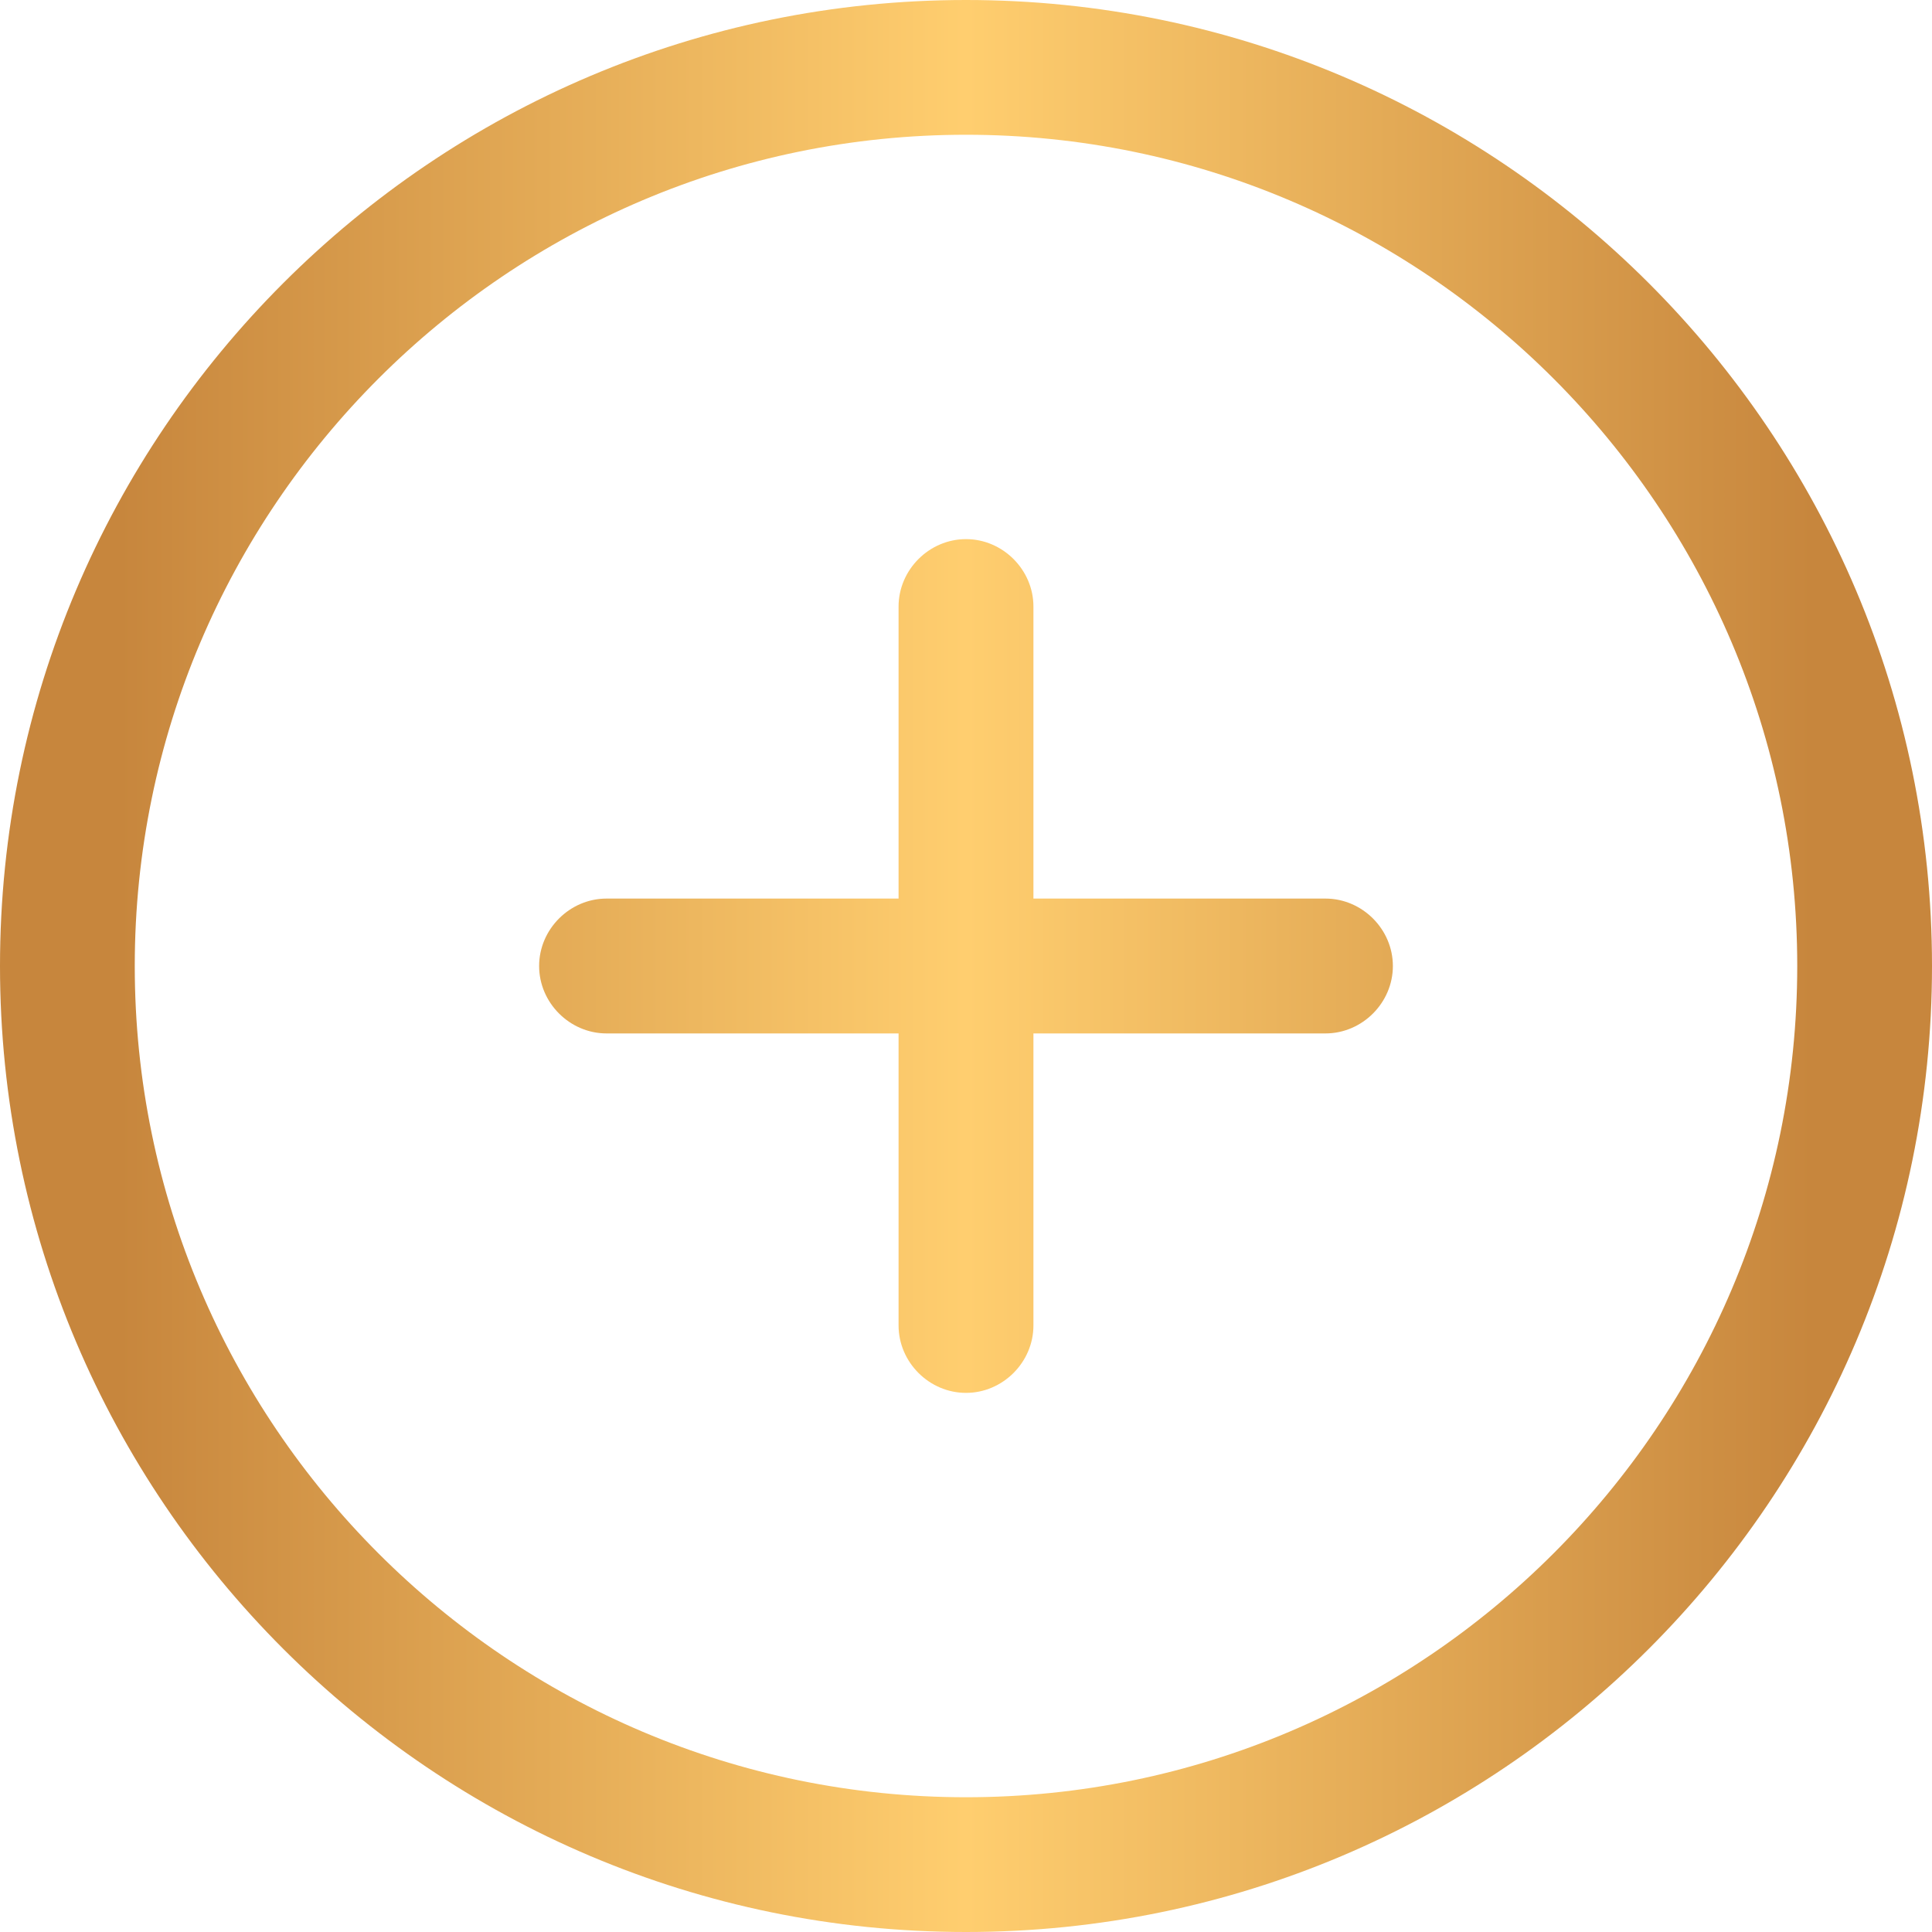
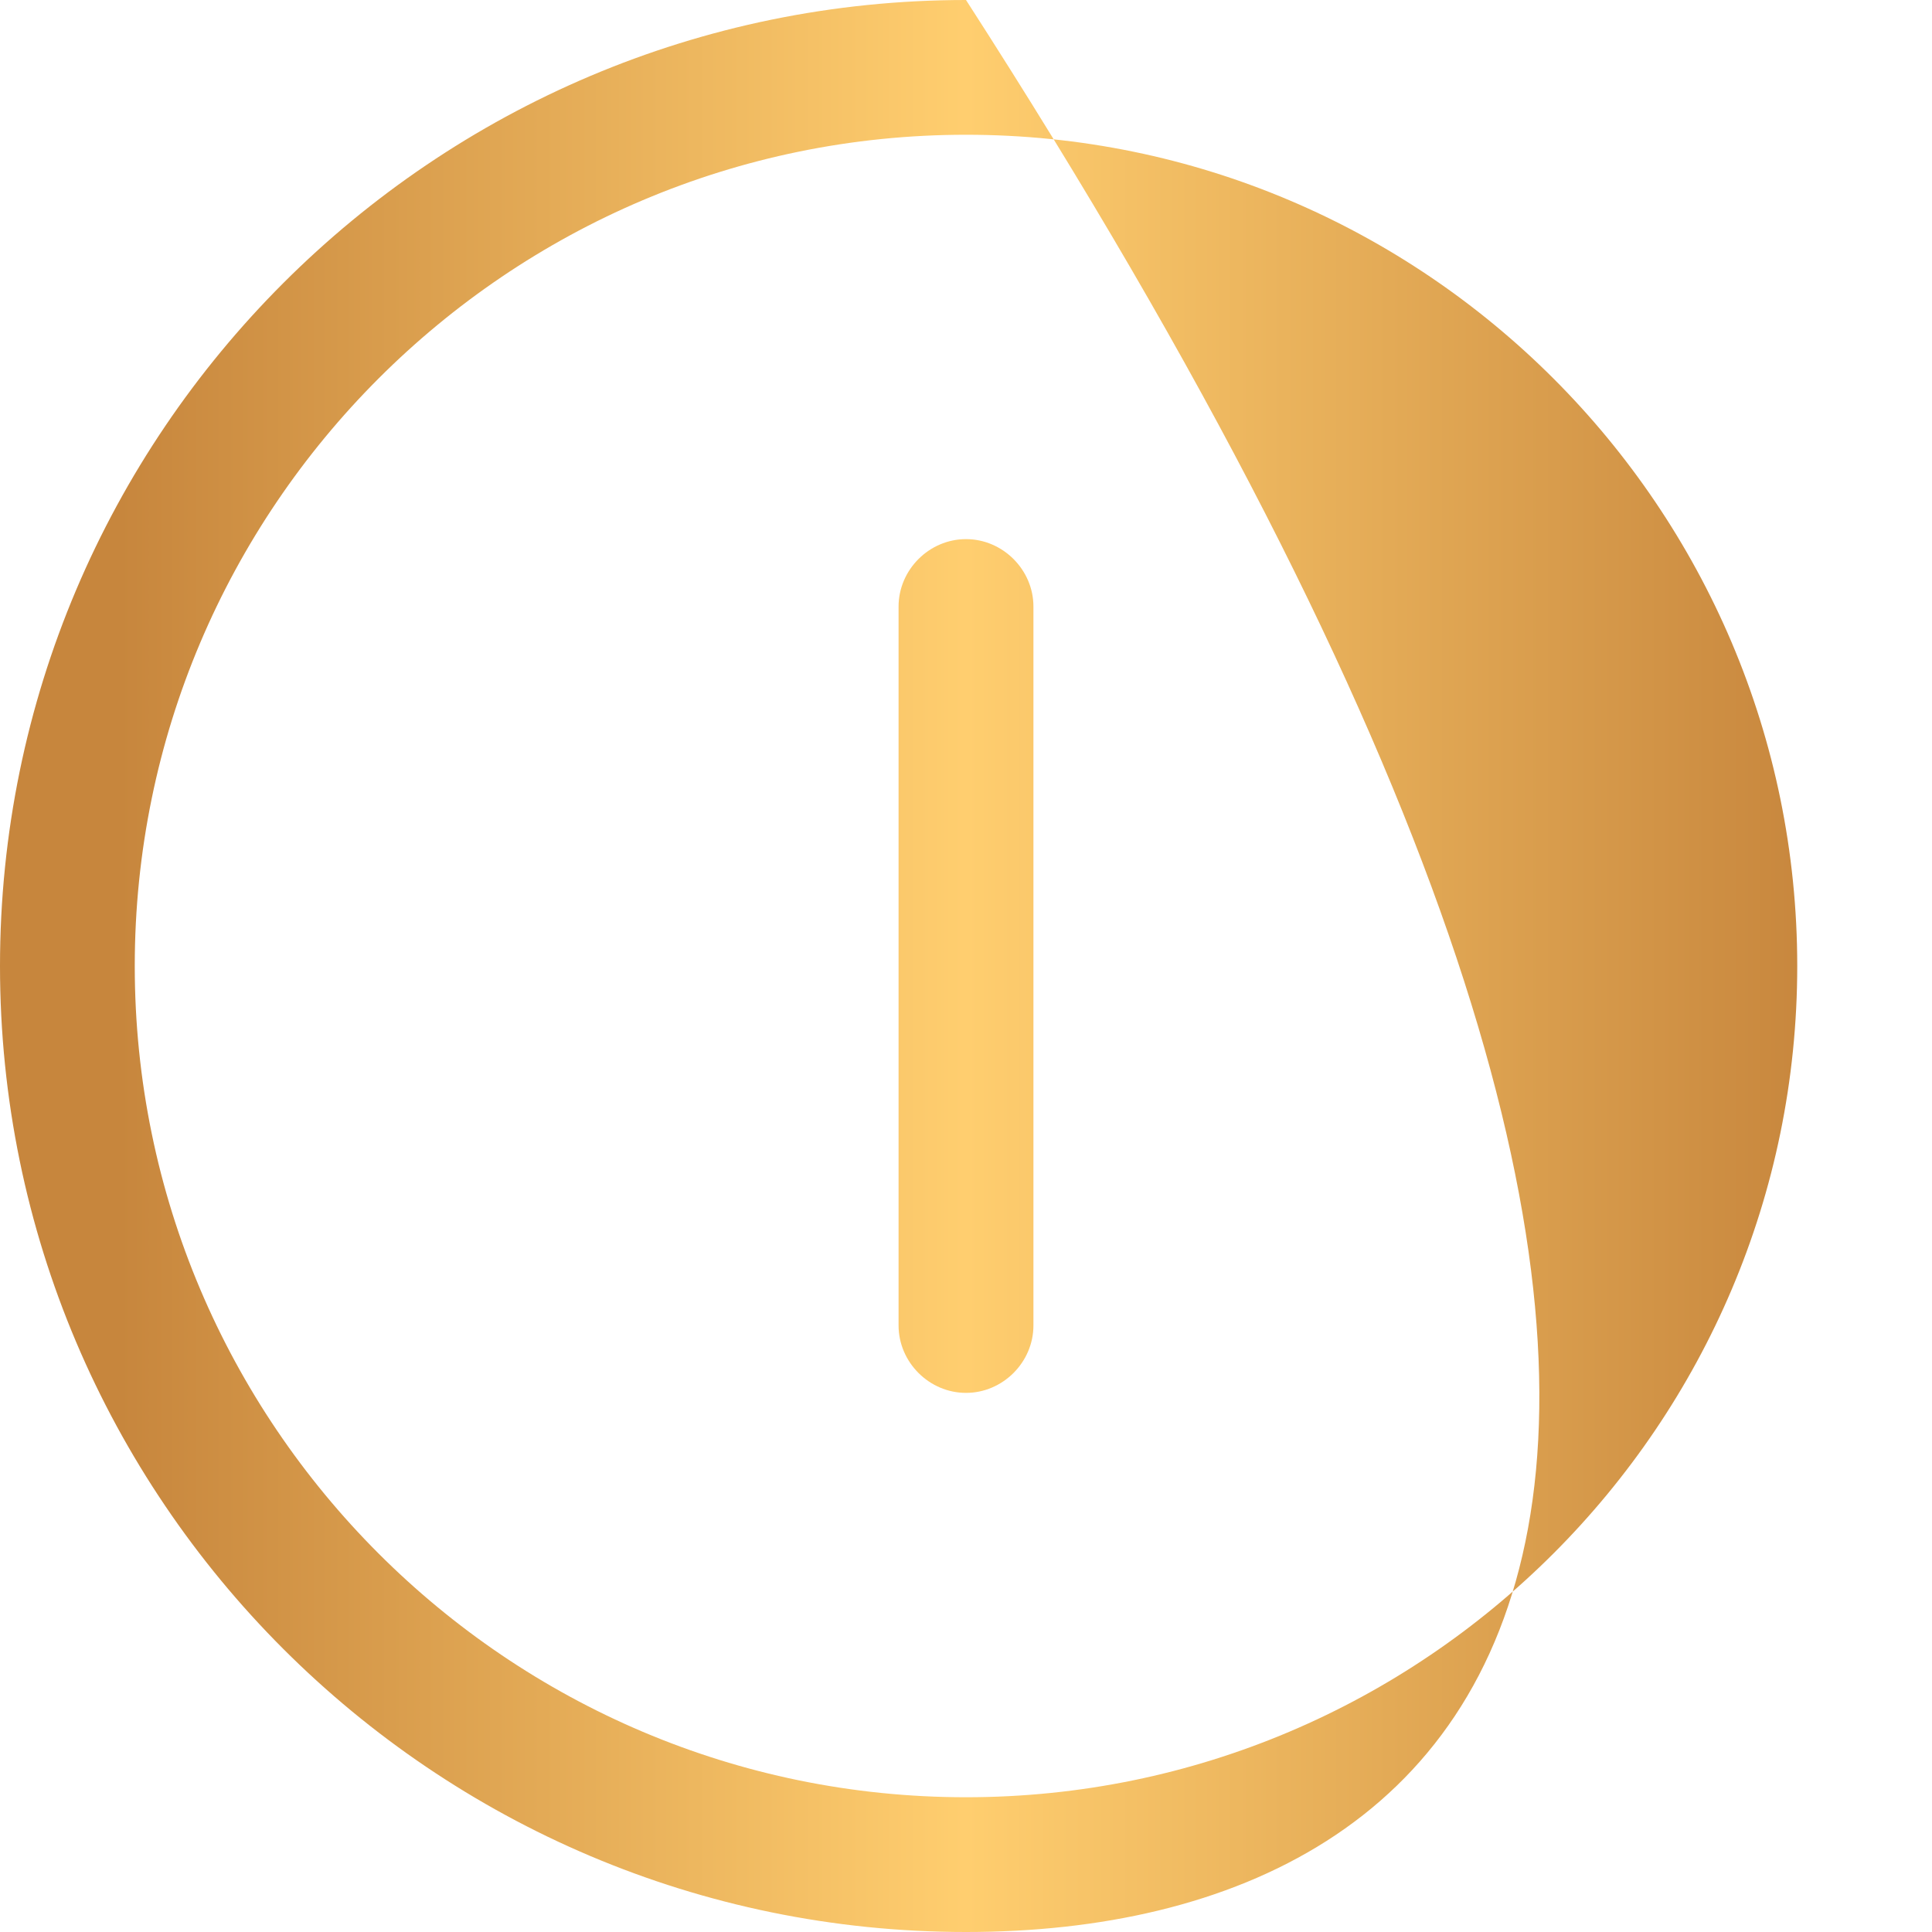
<svg xmlns="http://www.w3.org/2000/svg" width="20" height="20" viewBox="0 0 20 20" fill="none">
-   <path d="M10 20C4.484 20 0 15.516 0 10C0 4.484 4.484 0 10 0C15.516 0 20 4.484 20 10C20 15.516 15.516 20 10 20ZM10 1.395C5.256 1.395 1.395 5.256 1.395 10C1.395 14.744 5.256 18.605 10 18.605C14.744 18.605 18.605 14.744 18.605 10C18.605 5.256 14.744 1.395 10 1.395Z" fill="url(#paint0_linear_1583_21395)" />
-   <path d="M13.721 10.698H6.279C5.898 10.698 5.581 10.381 5.581 10C5.581 9.619 5.898 9.302 6.279 9.302H13.721C14.102 9.302 14.419 9.619 14.419 10C14.419 10.381 14.102 10.698 13.721 10.698Z" fill="url(#paint1_linear_1583_21395)" />
+   <path d="M10 20C4.484 20 0 15.516 0 10C0 4.484 4.484 0 10 0C20 15.516 15.516 20 10 20ZM10 1.395C5.256 1.395 1.395 5.256 1.395 10C1.395 14.744 5.256 18.605 10 18.605C14.744 18.605 18.605 14.744 18.605 10C18.605 5.256 14.744 1.395 10 1.395Z" fill="url(#paint0_linear_1583_21395)" />
  <path d="M10 14.419C9.619 14.419 9.302 14.102 9.302 13.721V6.279C9.302 5.898 9.619 5.581 10 5.581C10.381 5.581 10.698 5.898 10.698 6.279V13.721C10.698 14.102 10.381 14.419 10 14.419Z" fill="url(#paint2_linear_1583_21395)" />
  <defs>
    <linearGradient id="paint0_linear_1583_21395" x1="0" y1="10" x2="20" y2="10" gradientUnits="userSpaceOnUse">
      <stop offset="0.062" stop-color="#C7863D" />
      <stop offset="0.5" stop-color="#FFCE6F" />
      <stop offset="0.938" stop-color="#C7863D" />
    </linearGradient>
    <linearGradient id="paint1_linear_1583_21395" x1="0" y1="10" x2="20" y2="10" gradientUnits="userSpaceOnUse">
      <stop offset="0.062" stop-color="#C7863D" />
      <stop offset="0.5" stop-color="#FFCE6F" />
      <stop offset="0.938" stop-color="#C7863D" />
    </linearGradient>
    <linearGradient id="paint2_linear_1583_21395" x1="0" y1="10" x2="20" y2="10" gradientUnits="userSpaceOnUse">
      <stop offset="0.062" stop-color="#C7863D" />
      <stop offset="0.5" stop-color="#FFCE6F" />
      <stop offset="0.938" stop-color="#C7863D" />
    </linearGradient>
  </defs>
</svg>